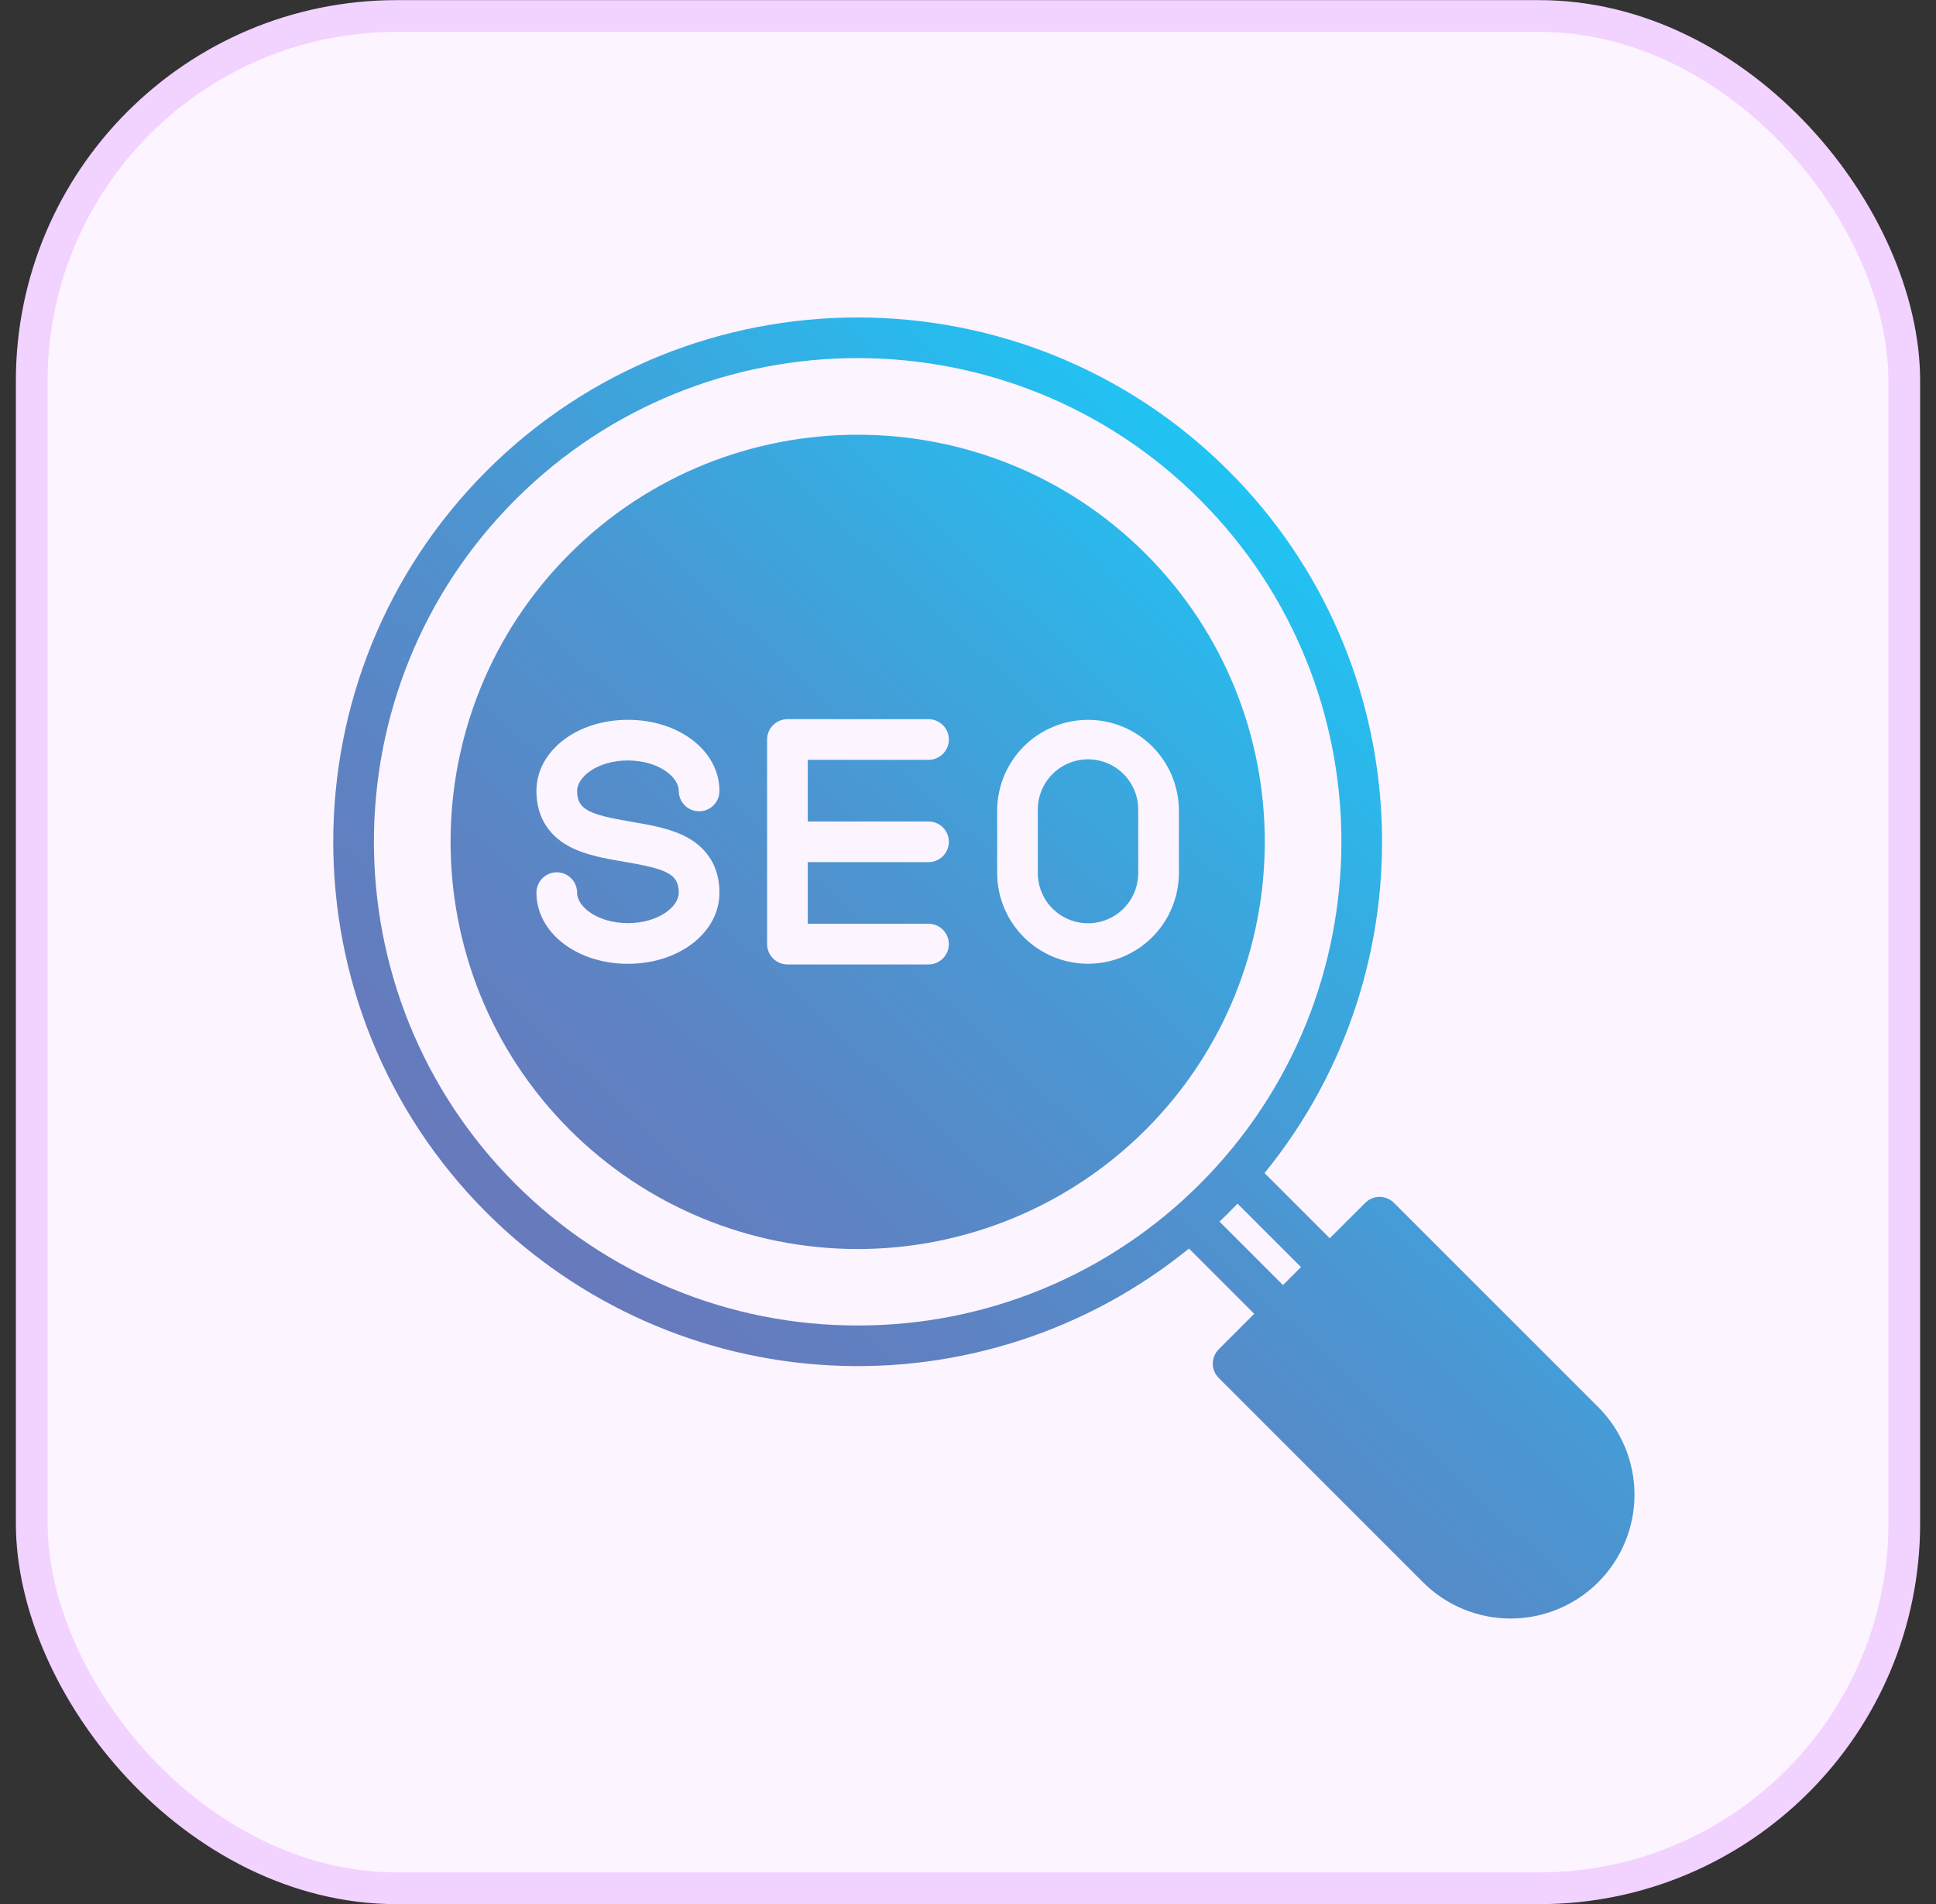
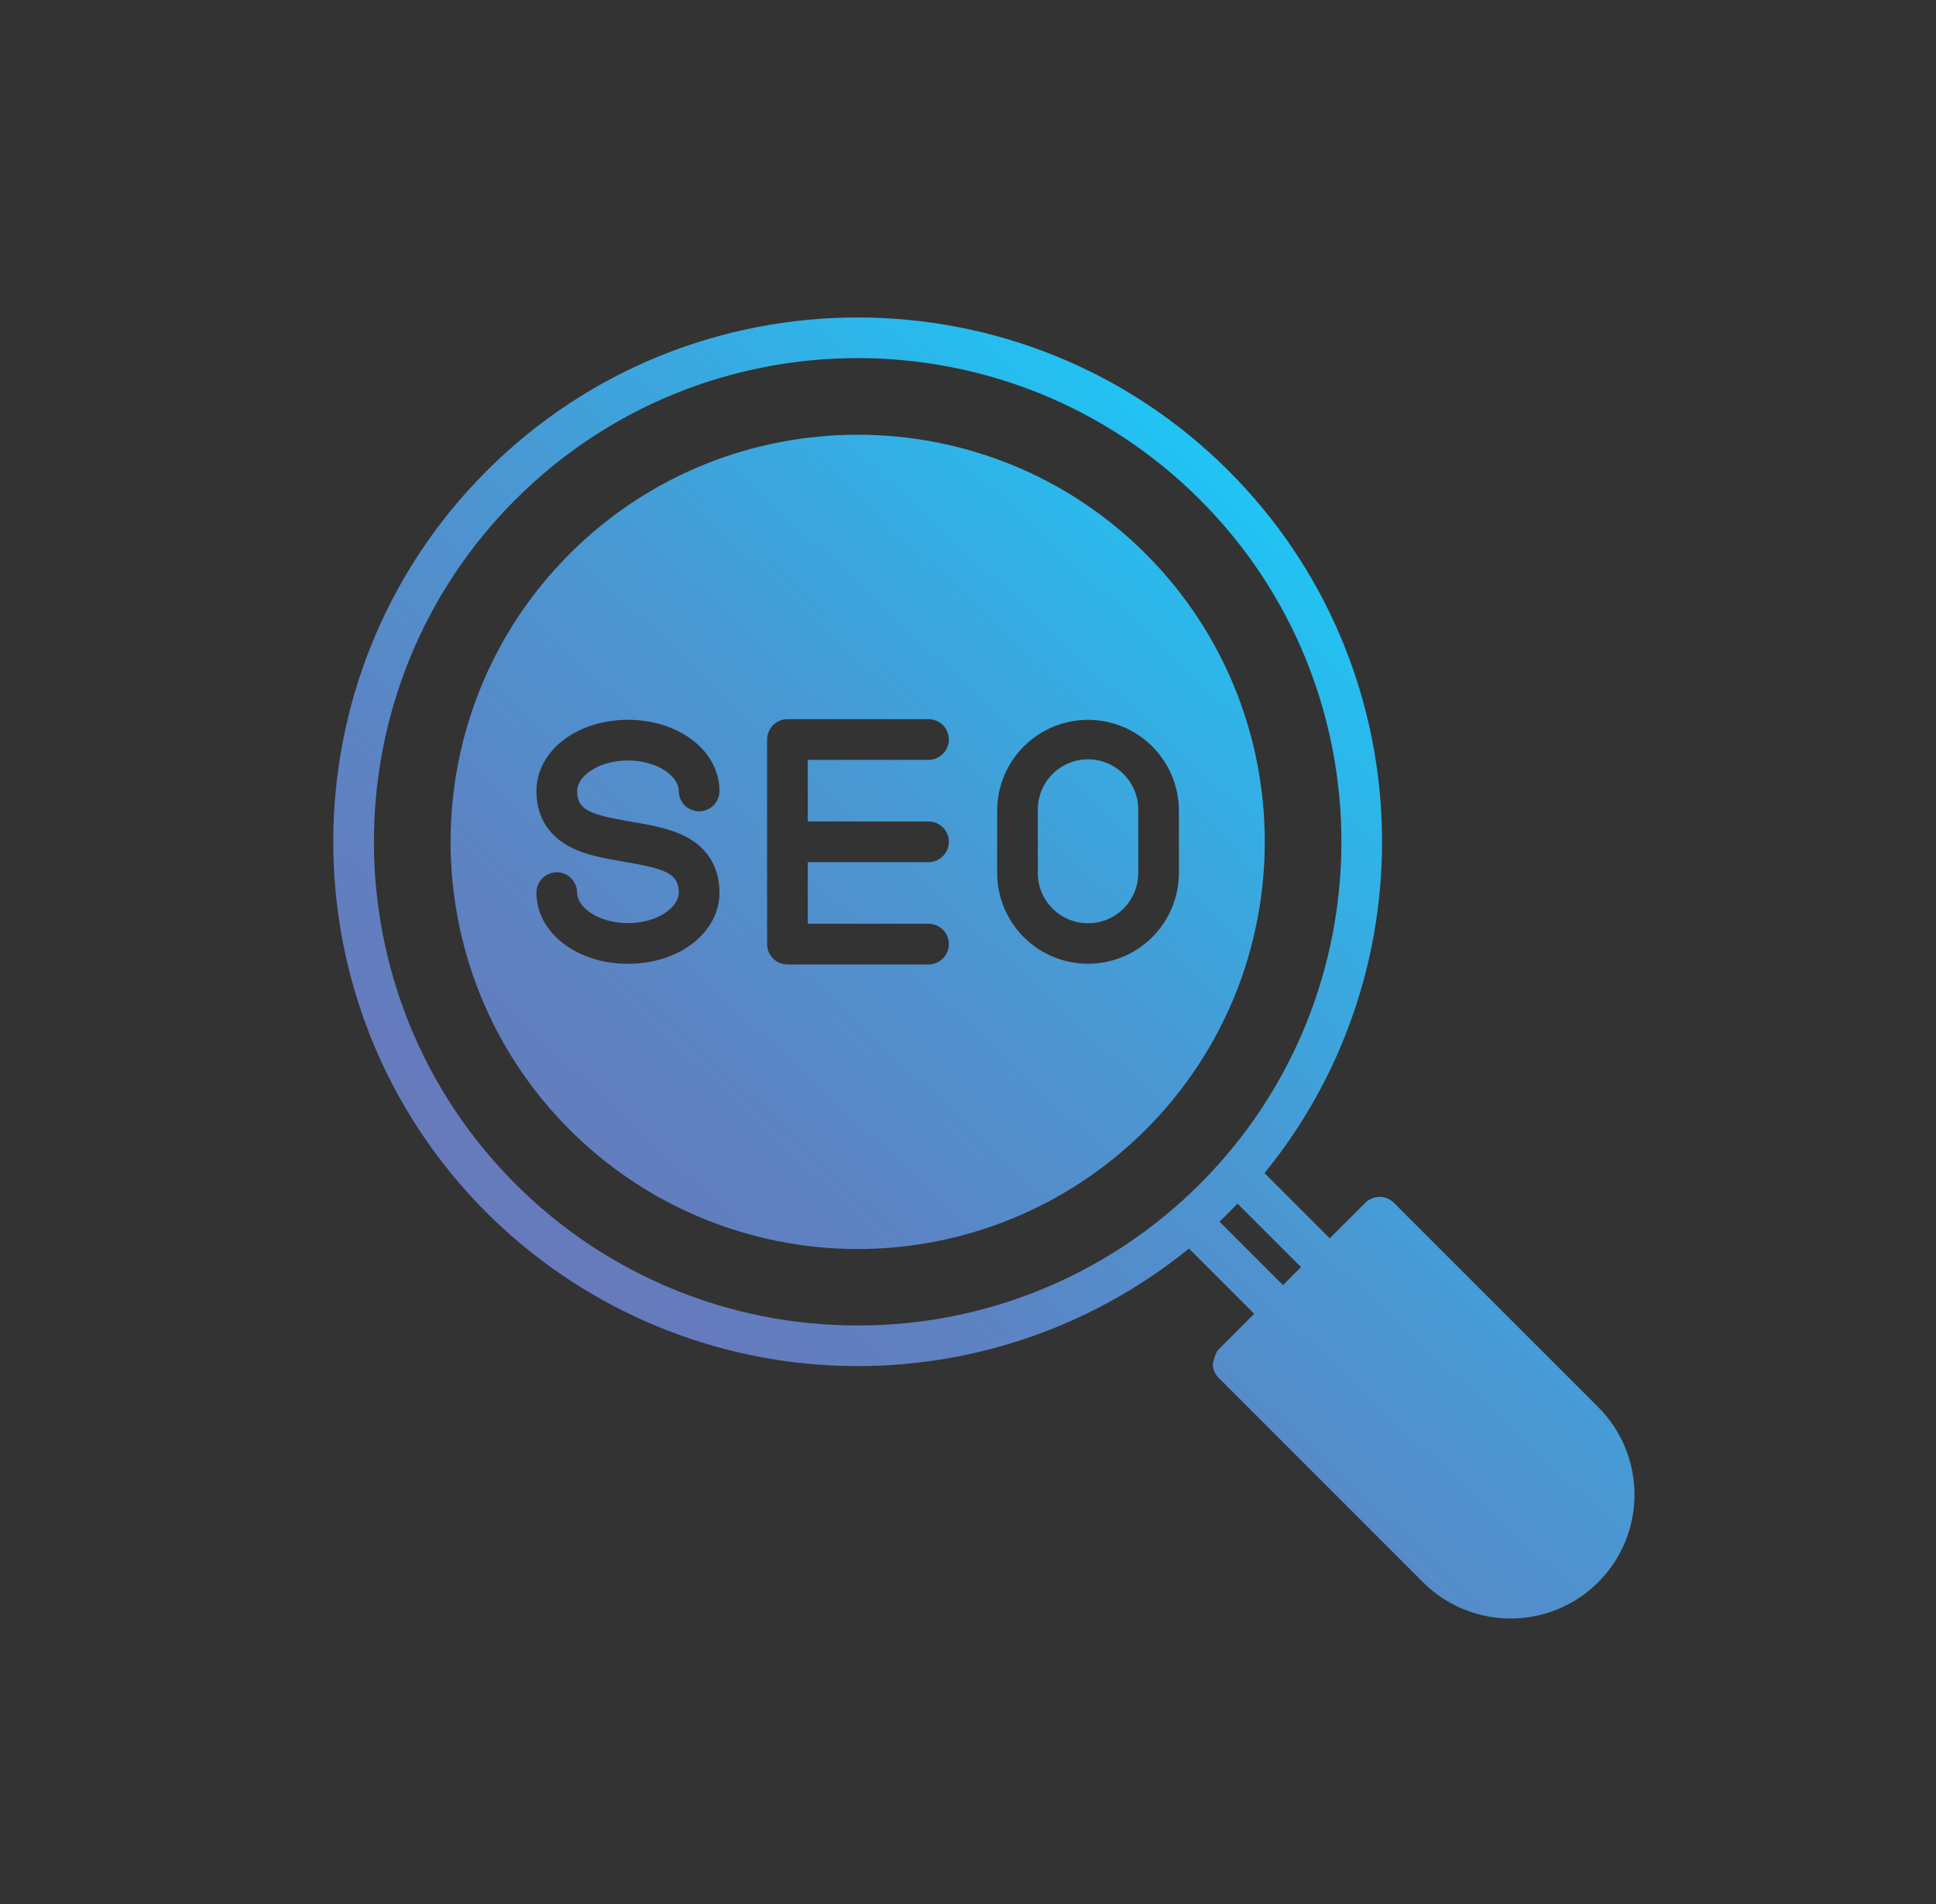
<svg xmlns="http://www.w3.org/2000/svg" width="61" height="60" viewBox="0 0 61 60" fill="none">
  <rect x="0" y="0" width="61" height="60" fill="#333333" stroke="none" />
-   <rect x="1" y="0.504" width="59" height="59" rx="11.5" fill="#FCF4FF" stroke="#F2D2FF" />
-   <path fill-rule="evenodd" clip-rule="evenodd" d="M40.425 40.496L40.992 39.928L38.992 37.929C38.9 38.025 38.807 38.121 38.712 38.216C38.617 38.311 38.522 38.405 38.425 38.496L40.424 40.496L40.425 40.496ZM27.023 41.769C25.021 41.773 23.038 41.38 21.187 40.615C19.337 39.85 17.655 38.727 16.241 37.31C10.295 31.364 10.295 21.689 16.241 15.744C22.186 9.798 31.861 9.798 37.806 15.744C43.752 21.69 43.752 31.364 37.806 37.31C36.392 38.727 34.711 39.85 32.86 40.616C31.009 41.381 29.026 41.773 27.023 41.769V41.769ZM50.359 44.343C51.09 45.075 51.5 46.067 51.5 47.102C51.5 48.137 51.088 49.129 50.357 49.86C49.625 50.592 48.633 51.003 47.599 51.004C46.564 51.004 45.571 50.594 44.839 49.863L38.401 43.424C38.342 43.365 38.294 43.294 38.262 43.217C38.23 43.139 38.213 43.056 38.213 42.972C38.213 42.888 38.23 42.804 38.262 42.727C38.294 42.649 38.342 42.578 38.401 42.519L39.518 41.401L37.462 39.345C34.286 41.925 30.267 43.237 26.181 43.028C22.095 42.82 18.231 41.105 15.334 38.216C8.889 31.771 8.889 21.283 15.334 14.838C21.78 8.393 32.267 8.392 38.712 14.838C44.756 20.881 45.133 30.479 39.843 36.966L41.898 39.021L43.016 37.905C43.075 37.845 43.146 37.798 43.224 37.766C43.301 37.733 43.385 37.717 43.469 37.717C43.553 37.717 43.636 37.733 43.714 37.766C43.791 37.798 43.862 37.845 43.921 37.905L50.359 44.342L50.359 44.343ZM36.098 35.601C33.691 38.008 30.427 39.36 27.024 39.36C23.62 39.36 20.356 38.008 17.95 35.601C12.946 30.597 12.946 22.456 17.95 17.452C22.953 12.448 31.095 12.449 36.098 17.452C41.102 22.456 41.102 30.597 36.098 35.601H36.098ZM31.419 25.526V27.528C31.424 28.284 31.729 29.007 32.265 29.539C32.801 30.072 33.526 30.37 34.282 30.37C35.038 30.37 35.763 30.072 36.299 29.539C36.835 29.007 37.139 28.284 37.145 27.528V25.526C37.139 24.77 36.835 24.048 36.299 23.515C35.763 22.983 35.038 22.684 34.282 22.684C33.526 22.684 32.801 22.983 32.265 23.515C31.729 24.048 31.424 24.77 31.419 25.526ZM32.7 27.528C32.704 27.945 32.873 28.343 33.169 28.637C33.465 28.93 33.865 29.094 34.282 29.094C34.699 29.094 35.099 28.93 35.395 28.637C35.691 28.343 35.859 27.945 35.864 27.528V25.526C35.866 25.317 35.826 25.11 35.748 24.916C35.669 24.722 35.553 24.546 35.406 24.397C35.259 24.249 35.084 24.131 34.891 24.05C34.698 23.97 34.491 23.928 34.282 23.928C34.073 23.928 33.866 23.97 33.673 24.05C33.48 24.131 33.305 24.249 33.158 24.397C33.011 24.546 32.895 24.722 32.816 24.916C32.737 25.11 32.698 25.317 32.7 25.526V27.528ZM24.17 23.304V29.751C24.17 29.921 24.238 30.084 24.358 30.204C24.478 30.324 24.641 30.392 24.811 30.392H29.256C29.426 30.392 29.589 30.324 29.709 30.204C29.829 30.084 29.897 29.921 29.897 29.751C29.897 29.581 29.829 29.418 29.709 29.298C29.589 29.178 29.426 29.11 29.256 29.11H25.452V27.166C25.458 27.167 25.465 27.168 25.472 27.168H29.256C29.426 27.168 29.589 27.1 29.709 26.98C29.829 26.86 29.897 26.697 29.897 26.527C29.897 26.357 29.829 26.194 29.709 26.074C29.589 25.954 29.426 25.887 29.256 25.887H25.472C25.465 25.887 25.459 25.887 25.452 25.887V23.945H29.256C29.426 23.945 29.589 23.877 29.709 23.757C29.829 23.637 29.897 23.474 29.897 23.304C29.897 23.134 29.829 22.971 29.709 22.851C29.589 22.731 29.426 22.663 29.256 22.663H24.811C24.641 22.663 24.478 22.731 24.358 22.851C24.238 22.971 24.17 23.134 24.17 23.304ZM19.786 23.965C20.729 23.965 21.387 24.471 21.387 24.926C21.387 25.096 21.455 25.259 21.575 25.379C21.695 25.499 21.858 25.566 22.028 25.566C22.198 25.566 22.361 25.499 22.481 25.379C22.601 25.259 22.669 25.096 22.669 24.926C22.669 23.667 21.403 22.683 19.786 22.683C18.169 22.683 16.902 23.667 16.902 24.926C16.902 25.709 17.262 26.315 17.942 26.678C18.454 26.95 19.076 27.056 19.678 27.158C21.002 27.383 21.387 27.539 21.387 28.129C21.387 28.583 20.729 29.09 19.785 29.09C18.841 29.09 18.183 28.583 18.183 28.129C18.183 27.959 18.116 27.796 17.996 27.676C17.876 27.556 17.713 27.488 17.543 27.488C17.373 27.488 17.21 27.556 17.089 27.676C16.969 27.796 16.902 27.959 16.902 28.129C16.902 29.387 18.169 30.372 19.785 30.372C21.402 30.372 22.669 29.387 22.669 28.129C22.669 27.345 22.309 26.739 21.629 26.376C21.116 26.104 20.494 25.998 19.893 25.895C18.569 25.671 18.184 25.516 18.184 24.926C18.184 24.471 18.842 23.964 19.786 23.964V23.965Z" fill="url(#paint0_linear_3223_83703)" />
+   <path fill-rule="evenodd" clip-rule="evenodd" d="M40.425 40.496L40.992 39.928L38.992 37.929C38.9 38.025 38.807 38.121 38.712 38.216C38.617 38.311 38.522 38.405 38.425 38.496L40.424 40.496L40.425 40.496ZM27.023 41.769C25.021 41.773 23.038 41.38 21.187 40.615C19.337 39.85 17.655 38.727 16.241 37.31C10.295 31.364 10.295 21.689 16.241 15.744C22.186 9.798 31.861 9.798 37.806 15.744C43.752 21.69 43.752 31.364 37.806 37.31C36.392 38.727 34.711 39.85 32.86 40.616C31.009 41.381 29.026 41.773 27.023 41.769V41.769ZM50.359 44.343C51.09 45.075 51.5 46.067 51.5 47.102C51.5 48.137 51.088 49.129 50.357 49.86C49.625 50.592 48.633 51.003 47.599 51.004C46.564 51.004 45.571 50.594 44.839 49.863L38.401 43.424C38.342 43.365 38.294 43.294 38.262 43.217C38.23 43.139 38.213 43.056 38.213 42.972C38.294 42.649 38.342 42.578 38.401 42.519L39.518 41.401L37.462 39.345C34.286 41.925 30.267 43.237 26.181 43.028C22.095 42.82 18.231 41.105 15.334 38.216C8.889 31.771 8.889 21.283 15.334 14.838C21.78 8.393 32.267 8.392 38.712 14.838C44.756 20.881 45.133 30.479 39.843 36.966L41.898 39.021L43.016 37.905C43.075 37.845 43.146 37.798 43.224 37.766C43.301 37.733 43.385 37.717 43.469 37.717C43.553 37.717 43.636 37.733 43.714 37.766C43.791 37.798 43.862 37.845 43.921 37.905L50.359 44.342L50.359 44.343ZM36.098 35.601C33.691 38.008 30.427 39.36 27.024 39.36C23.62 39.36 20.356 38.008 17.95 35.601C12.946 30.597 12.946 22.456 17.95 17.452C22.953 12.448 31.095 12.449 36.098 17.452C41.102 22.456 41.102 30.597 36.098 35.601H36.098ZM31.419 25.526V27.528C31.424 28.284 31.729 29.007 32.265 29.539C32.801 30.072 33.526 30.37 34.282 30.37C35.038 30.37 35.763 30.072 36.299 29.539C36.835 29.007 37.139 28.284 37.145 27.528V25.526C37.139 24.77 36.835 24.048 36.299 23.515C35.763 22.983 35.038 22.684 34.282 22.684C33.526 22.684 32.801 22.983 32.265 23.515C31.729 24.048 31.424 24.77 31.419 25.526ZM32.7 27.528C32.704 27.945 32.873 28.343 33.169 28.637C33.465 28.93 33.865 29.094 34.282 29.094C34.699 29.094 35.099 28.93 35.395 28.637C35.691 28.343 35.859 27.945 35.864 27.528V25.526C35.866 25.317 35.826 25.11 35.748 24.916C35.669 24.722 35.553 24.546 35.406 24.397C35.259 24.249 35.084 24.131 34.891 24.05C34.698 23.97 34.491 23.928 34.282 23.928C34.073 23.928 33.866 23.97 33.673 24.05C33.48 24.131 33.305 24.249 33.158 24.397C33.011 24.546 32.895 24.722 32.816 24.916C32.737 25.11 32.698 25.317 32.7 25.526V27.528ZM24.17 23.304V29.751C24.17 29.921 24.238 30.084 24.358 30.204C24.478 30.324 24.641 30.392 24.811 30.392H29.256C29.426 30.392 29.589 30.324 29.709 30.204C29.829 30.084 29.897 29.921 29.897 29.751C29.897 29.581 29.829 29.418 29.709 29.298C29.589 29.178 29.426 29.11 29.256 29.11H25.452V27.166C25.458 27.167 25.465 27.168 25.472 27.168H29.256C29.426 27.168 29.589 27.1 29.709 26.98C29.829 26.86 29.897 26.697 29.897 26.527C29.897 26.357 29.829 26.194 29.709 26.074C29.589 25.954 29.426 25.887 29.256 25.887H25.472C25.465 25.887 25.459 25.887 25.452 25.887V23.945H29.256C29.426 23.945 29.589 23.877 29.709 23.757C29.829 23.637 29.897 23.474 29.897 23.304C29.897 23.134 29.829 22.971 29.709 22.851C29.589 22.731 29.426 22.663 29.256 22.663H24.811C24.641 22.663 24.478 22.731 24.358 22.851C24.238 22.971 24.17 23.134 24.17 23.304ZM19.786 23.965C20.729 23.965 21.387 24.471 21.387 24.926C21.387 25.096 21.455 25.259 21.575 25.379C21.695 25.499 21.858 25.566 22.028 25.566C22.198 25.566 22.361 25.499 22.481 25.379C22.601 25.259 22.669 25.096 22.669 24.926C22.669 23.667 21.403 22.683 19.786 22.683C18.169 22.683 16.902 23.667 16.902 24.926C16.902 25.709 17.262 26.315 17.942 26.678C18.454 26.95 19.076 27.056 19.678 27.158C21.002 27.383 21.387 27.539 21.387 28.129C21.387 28.583 20.729 29.09 19.785 29.09C18.841 29.09 18.183 28.583 18.183 28.129C18.183 27.959 18.116 27.796 17.996 27.676C17.876 27.556 17.713 27.488 17.543 27.488C17.373 27.488 17.21 27.556 17.089 27.676C16.969 27.796 16.902 27.959 16.902 28.129C16.902 29.387 18.169 30.372 19.785 30.372C21.402 30.372 22.669 29.387 22.669 28.129C22.669 27.345 22.309 26.739 21.629 26.376C21.116 26.104 20.494 25.998 19.893 25.895C18.569 25.671 18.184 25.516 18.184 24.926C18.184 24.471 18.842 23.964 19.786 23.964V23.965Z" fill="url(#paint0_linear_3223_83703)" />
  <defs>
    <linearGradient id="paint0_linear_3223_83703" x1="22.217" y1="43.756" x2="44.31" y2="20.038" gradientUnits="userSpaceOnUse">
      <stop stop-color="#667ABC" />
      <stop offset="0.206" stop-color="#5E82C2" />
      <stop offset="0.528" stop-color="#4998D3" />
      <stop offset="0.924" stop-color="#27BCEE" />
      <stop offset="1" stop-color="#20C4F4" />
    </linearGradient>
  </defs>
</svg>